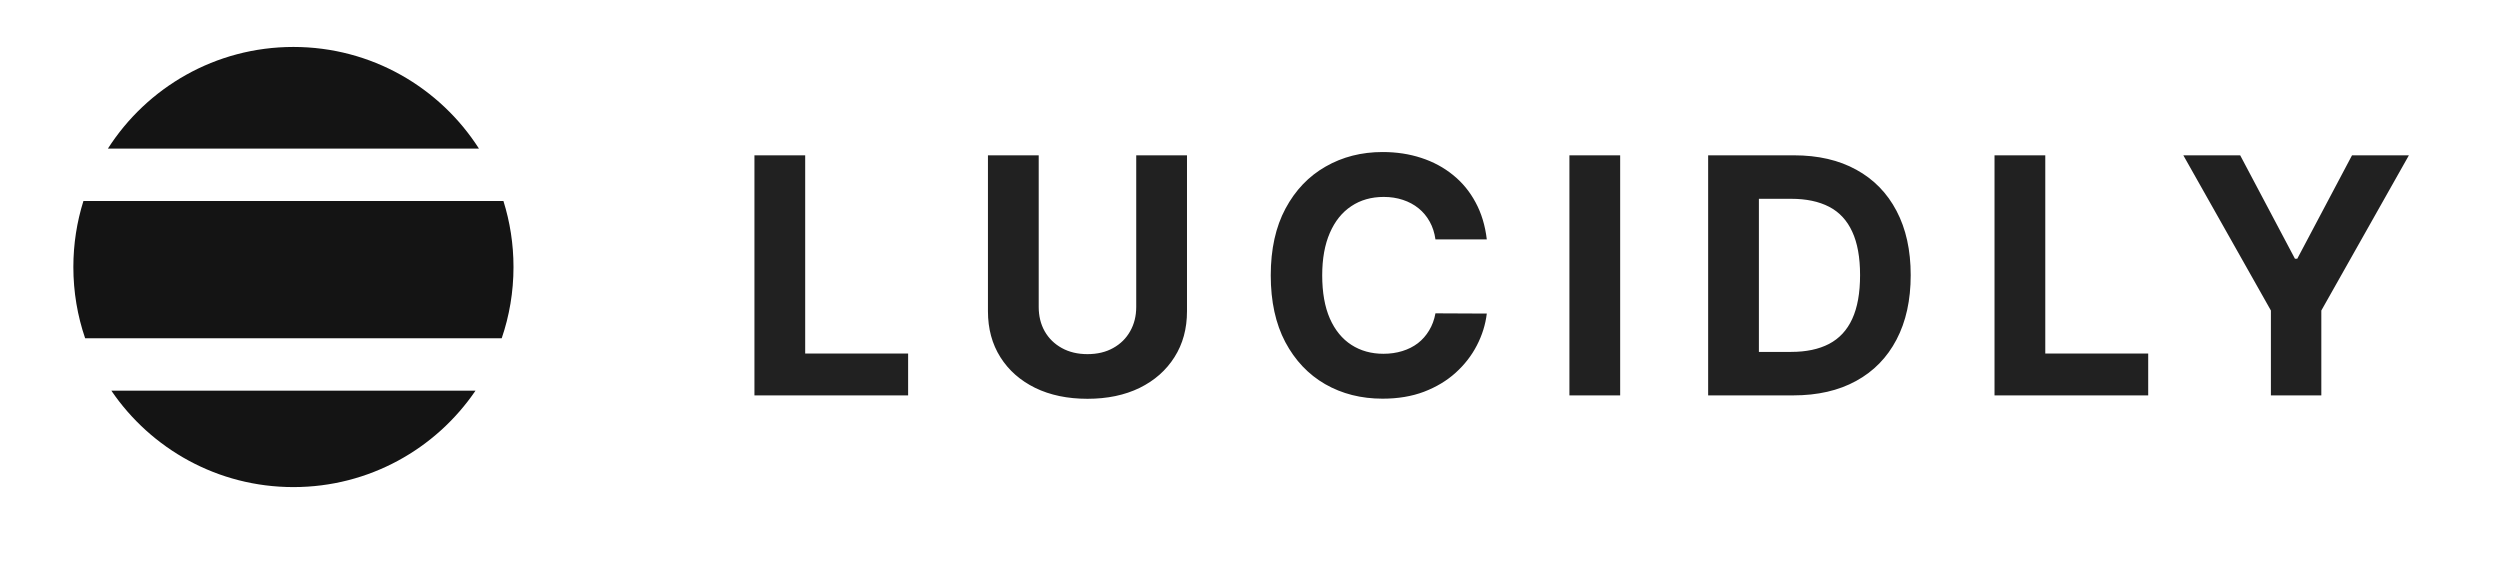
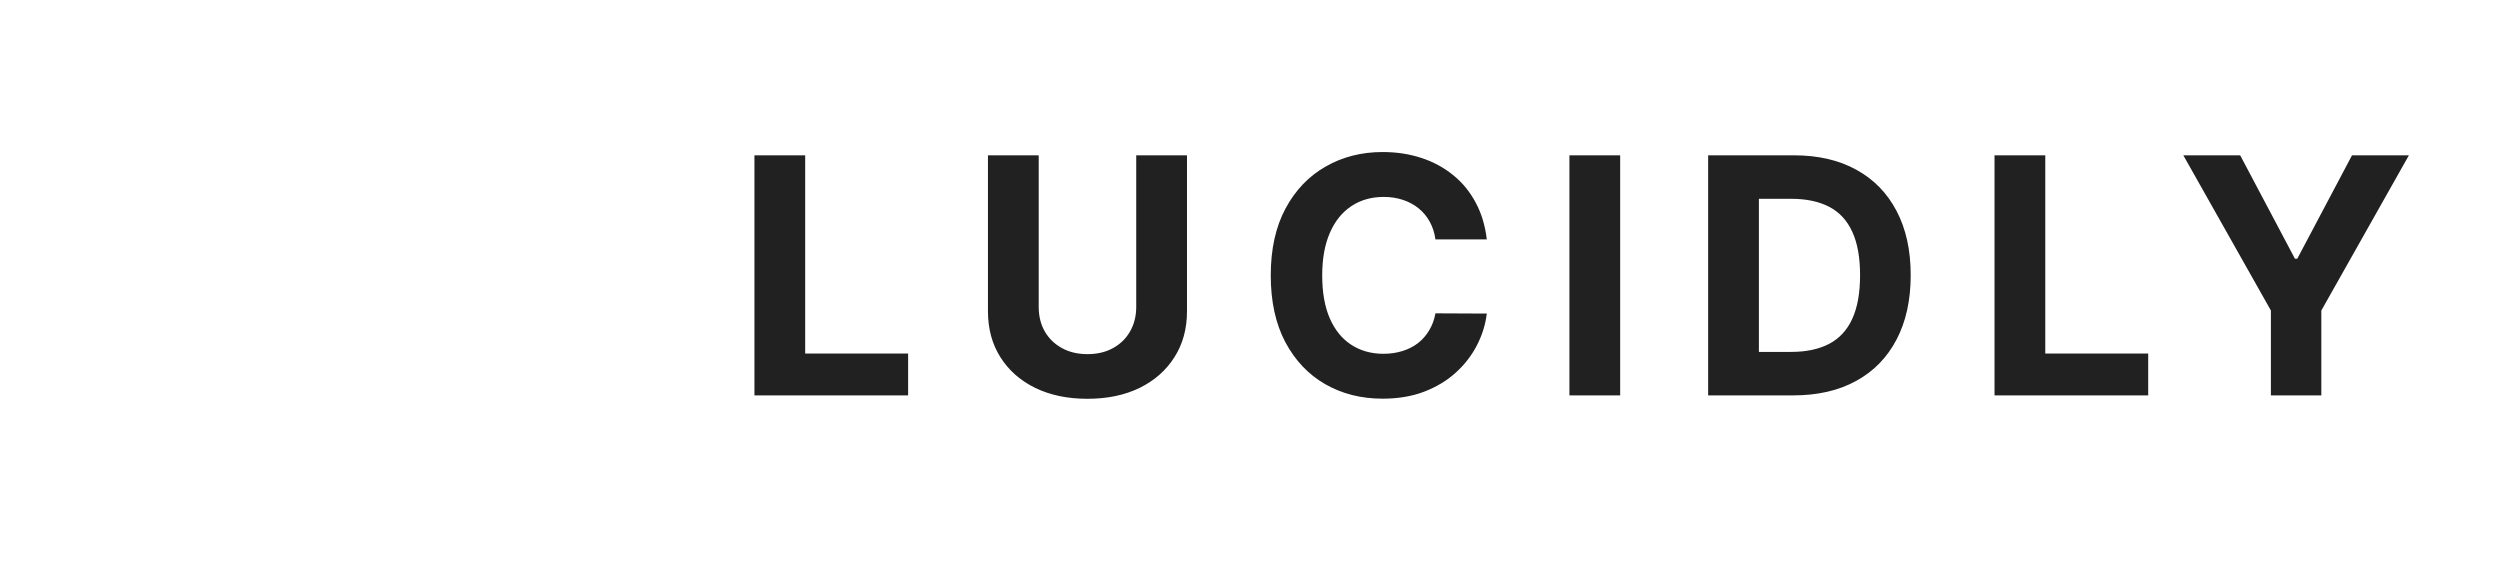
<svg xmlns="http://www.w3.org/2000/svg" width="213" height="50" viewBox="0 0 213 50" fill="none">
  <g filter="url(#filter0_d_1192_47)">
-     <path fill-rule="evenodd" clip-rule="evenodd" d="M40.513 29.285C37.139 34.243 31.45 37.5 25 37.5C18.55 37.5 12.861 34.243 9.487 29.285H40.513ZM42.746 24.82H7.254C6.603 22.916 6.25 20.875 6.25 18.75C6.25 16.79 6.551 14.901 7.108 13.125H42.892C43.449 14.901 43.75 16.79 43.75 18.75C43.75 20.875 43.397 22.916 42.746 24.82ZM25 0C18.359 0 12.524 3.453 9.193 8.661H40.807C37.476 3.453 31.641 0 25 0Z" fill="#141414" />
    <path d="M64.278 29.687V9.233H68.602V26.122H77.372V29.687H64.278ZM96.807 9.233H101.132V22.516C101.132 24.008 100.776 25.313 100.063 26.431C99.357 27.55 98.369 28.422 97.097 29.048C95.825 29.667 94.344 29.977 92.652 29.977C90.955 29.977 89.47 29.667 88.198 29.048C86.926 28.422 85.937 27.55 85.232 26.431C84.526 25.313 84.173 24.008 84.173 22.516V9.233H88.498V22.147C88.498 22.926 88.667 23.618 89.007 24.224C89.353 24.83 89.839 25.306 90.465 25.652C91.091 25.999 91.82 26.172 92.652 26.172C93.491 26.172 94.221 25.999 94.84 25.652C95.466 25.306 95.948 24.83 96.288 24.224C96.634 23.618 96.807 22.926 96.807 22.147V9.233ZM126.675 16.394H122.3C122.22 15.828 122.057 15.325 121.811 14.886C121.565 14.44 121.248 14.06 120.862 13.747C120.476 13.434 120.03 13.194 119.524 13.028C119.025 12.862 118.482 12.778 117.896 12.778C116.837 12.778 115.915 13.041 115.129 13.567C114.344 14.087 113.734 14.846 113.302 15.845C112.869 16.837 112.652 18.042 112.652 19.46C112.652 20.918 112.869 22.143 113.302 23.136C113.741 24.128 114.354 24.877 115.139 25.383C115.925 25.889 116.834 26.142 117.866 26.142C118.445 26.142 118.981 26.065 119.474 25.912C119.973 25.759 120.416 25.536 120.802 25.243C121.188 24.943 121.508 24.58 121.761 24.154C122.021 23.728 122.2 23.242 122.3 22.696L126.675 22.716C126.562 23.655 126.279 24.561 125.826 25.433C125.38 26.298 124.777 27.074 124.018 27.76C123.266 28.439 122.367 28.978 121.322 29.378C120.283 29.771 119.108 29.967 117.796 29.967C115.972 29.967 114.34 29.554 112.902 28.729C111.47 27.903 110.339 26.708 109.506 25.143C108.681 23.578 108.268 21.684 108.268 19.46C108.268 17.23 108.687 15.332 109.526 13.767C110.365 12.202 111.504 11.011 112.942 10.192C114.38 9.366 115.998 8.953 117.796 8.953C118.981 8.953 120.08 9.12 121.092 9.453C122.111 9.785 123.013 10.271 123.799 10.911C124.584 11.543 125.223 12.319 125.716 13.238C126.215 14.157 126.535 15.209 126.675 16.394ZM138.038 9.233V29.687H133.714V9.233H138.038ZM152.785 29.687H145.534V9.233H152.845C154.902 9.233 156.673 9.642 158.158 10.461C159.642 11.274 160.784 12.442 161.584 13.967C162.389 15.492 162.792 17.316 162.792 19.44C162.792 21.571 162.389 23.402 161.584 24.933C160.784 26.465 159.636 27.64 158.138 28.459C156.647 29.278 154.862 29.687 152.785 29.687ZM149.858 25.982H152.605C153.883 25.982 154.959 25.756 155.831 25.303C156.709 24.843 157.369 24.134 157.808 23.175C158.255 22.21 158.478 20.965 158.478 19.44C158.478 17.929 158.255 16.693 157.808 15.735C157.369 14.776 156.713 14.07 155.841 13.617C154.969 13.165 153.893 12.938 152.615 12.938H149.858V25.982ZM169.933 29.687V9.233H174.258V26.122H183.027V29.687H169.933ZM186.02 9.233H190.864L195.528 18.042H195.728L200.392 9.233H205.238L197.777 22.456V29.687H193.481V22.456L186.02 9.233Z" fill="#212121" />
  </g>
  <defs>
    <filter id="filter0_d_1192_47" x="2.25" y="0" width="206.988" height="45.5" filterUnits="userSpaceOnUse" color-interpolation-filters="sRGB">
      <feFlood flood-opacity="0" result="BackgroundImageFix" />
      <feColorMatrix in="SourceAlpha" type="matrix" values="0 0 0 0 0 0 0 0 0 0 0 0 0 0 0 0 0 0 127 0" result="hardAlpha" />
      <feOffset dy="4" />
      <feGaussianBlur stdDeviation="2" />
      <feComposite in2="hardAlpha" operator="out" />
      <feColorMatrix type="matrix" values="0 0 0 0 0 0 0 0 0 0 0 0 0 0 0 0 0 0 0.25 0" />
      <feBlend mode="normal" in2="BackgroundImageFix" result="effect1_dropShadow_1192_47" />
      <feBlend mode="normal" in="SourceGraphic" in2="effect1_dropShadow_1192_47" result="shape" />
    </filter>
  </defs>
</svg>